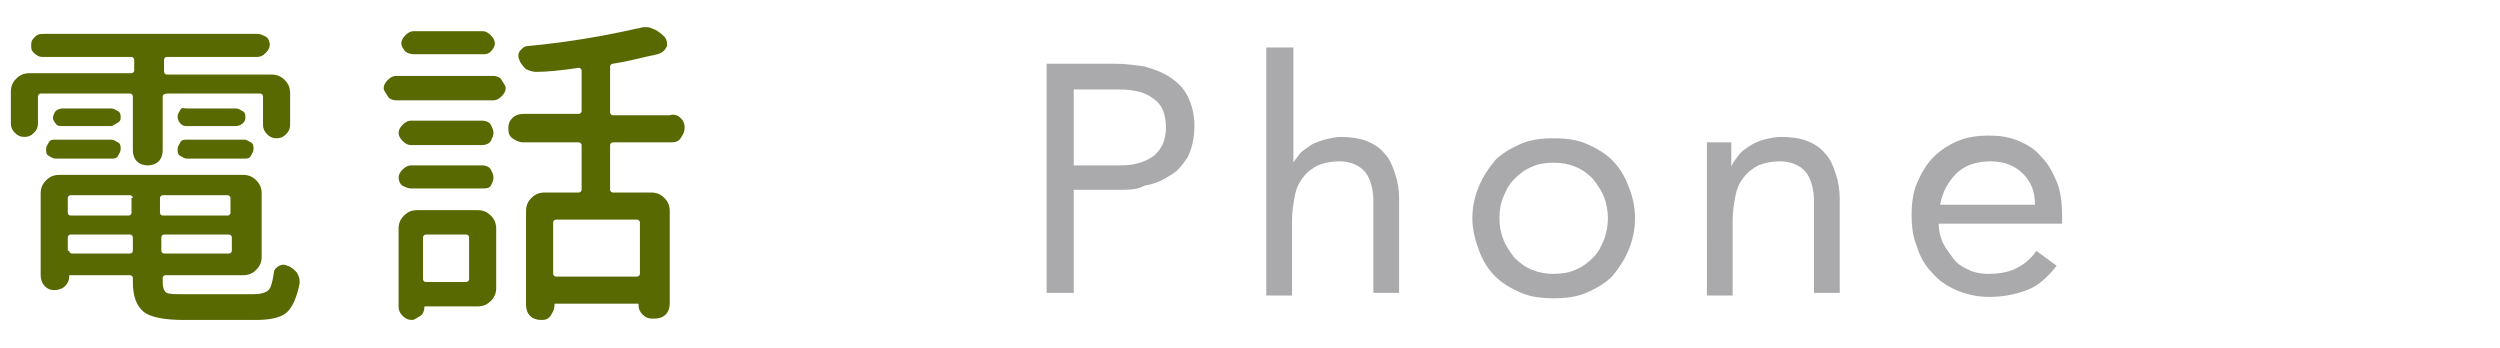
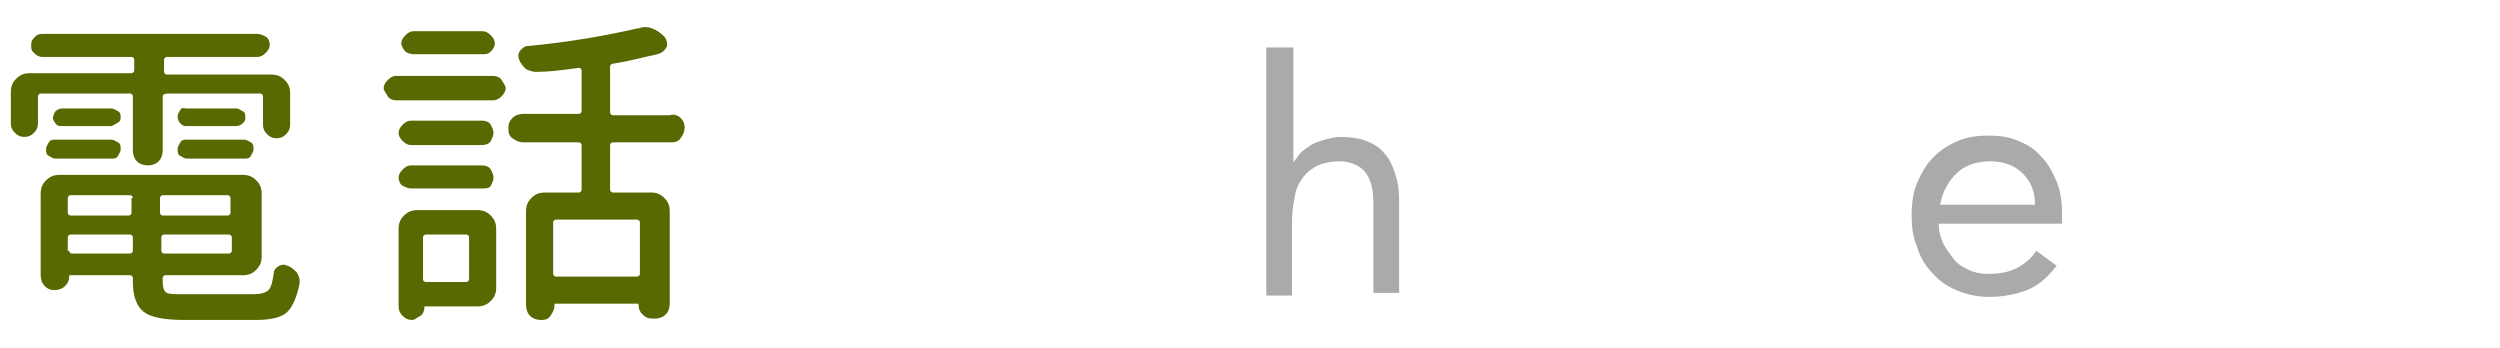
<svg xmlns="http://www.w3.org/2000/svg" version="1.1" id="圖層_1" x="0px" y="0px" width="184.4px" height="25.7px" viewBox="0 0 184.4 25.7" style="enable-background:new 0 0 184.4 25.7;" xml:space="preserve">
  <style type="text/css">
	.st0{fill:#576900;}
	.st1{fill:#AAAAAD;}
</style>
  <g>
    <g>
      <g>
        <path class="st0" d="M11.7,11.9c-0.2,0.2-0.5,0.3-0.8,0.3s-0.6-0.1-0.8-0.3s-0.3-0.5-0.3-0.8v-4c0-0.1-0.1-0.2-0.2-0.2H3     C2.9,6.9,2.8,7,2.8,7.1v2c0,0.3-0.1,0.5-0.3,0.7s-0.4,0.3-0.7,0.3S1.3,10,1.1,9.8S0.8,9.4,0.8,9.1V6.8c0-0.4,0.1-0.7,0.4-1     s0.6-0.4,1-0.4h7.5c0.1,0,0.2-0.1,0.2-0.2V4.4c0-0.1-0.1-0.2-0.2-0.2H3.1c-0.2,0-0.4-0.1-0.6-0.3S2.3,3.6,2.3,3.3     s0.1-0.4,0.3-0.6s0.4-0.2,0.6-0.2h15.8c0.2,0,0.4,0.1,0.6,0.2s0.3,0.4,0.3,0.6s-0.1,0.4-0.3,0.6s-0.4,0.3-0.6,0.3h-6.7     c-0.1,0-0.2,0.1-0.2,0.2v0.9c0,0.1,0.1,0.2,0.2,0.2h7.7c0.4,0,0.7,0.1,1,0.4s0.4,0.6,0.4,1v2.3c0,0.3-0.1,0.5-0.3,0.7     s-0.4,0.3-0.7,0.3s-0.5-0.1-0.7-0.3s-0.3-0.4-0.3-0.7V7.1c0-0.1-0.1-0.2-0.2-0.2h-6.8C12.1,6.9,12,7,12,7.1v4     C12,11.4,11.9,11.7,11.7,11.9z M13.7,21.7h5c0.5,0,0.9-0.1,1.1-0.3s0.3-0.6,0.4-1.3c0-0.2,0.2-0.4,0.4-0.5s0.4-0.1,0.6,0     c0.3,0.1,0.5,0.3,0.7,0.5c0.1,0.2,0.2,0.4,0.2,0.6c0,0.1,0,0.1,0,0.2c-0.2,1-0.5,1.7-0.9,2.1s-1.2,0.6-2.3,0.6h-5.3     c-1.5,0-2.5-0.2-3-0.6s-0.8-1.1-0.8-2.2v-0.3c0-0.1-0.1-0.2-0.2-0.2H5.2c-0.1,0-0.1,0-0.1,0.1c0,0.3-0.1,0.5-0.3,0.7     S4.3,21.4,4,21.4h0c-0.3,0-0.5-0.1-0.7-0.3s-0.3-0.5-0.3-0.8v-6c0-0.4,0.1-0.7,0.4-1s0.6-0.4,1-0.4h13.5c0.4,0,0.7,0.1,1,0.4     s0.4,0.6,0.4,1v4.6c0,0.4-0.1,0.7-0.4,1s-0.6,0.4-1,0.4h-5.7c-0.1,0-0.2,0.1-0.2,0.2v0.3c0,0.4,0.1,0.7,0.3,0.8     S12.9,21.7,13.7,21.7z M4.1,11.7c-0.2,0-0.3-0.1-0.5-0.2s-0.2-0.3-0.2-0.5s0.1-0.3,0.2-0.5s0.3-0.2,0.5-0.2h4.1     c0.2,0,0.3,0.1,0.5,0.2s0.2,0.3,0.2,0.5s-0.1,0.3-0.2,0.5s-0.3,0.2-0.5,0.2H4.1z M4.1,9.1C4,9,3.9,8.8,3.9,8.7S4,8.3,4.1,8.2     S4.4,8,4.6,8h3.6c0.2,0,0.3,0.1,0.5,0.2s0.2,0.3,0.2,0.5S8.8,9,8.6,9.1S8.3,9.3,8.2,9.3H4.6C4.4,9.3,4.2,9.3,4.1,9.1z M9.8,14.6     c0-0.1-0.1-0.2-0.2-0.2H5.2c-0.1,0-0.2,0.1-0.2,0.2v1.1c0,0.1,0.1,0.2,0.2,0.2h4.3c0.1,0,0.2-0.1,0.2-0.2V14.6z M5.1,18.5     c0,0.1,0.1,0.2,0.2,0.2h4.3c0.1,0,0.2-0.1,0.2-0.2v-1c0-0.1-0.1-0.2-0.2-0.2H5.2c-0.1,0-0.2,0.1-0.2,0.2V18.5z M16.8,15.9     c0.1,0,0.2-0.1,0.2-0.2v-1.1c0-0.1-0.1-0.2-0.2-0.2h-4.8c-0.1,0-0.2,0.1-0.2,0.2v1.1c0,0.1,0.1,0.2,0.2,0.2H16.8z M11.9,18.5     c0,0.1,0.1,0.2,0.2,0.2h4.8c0.1,0,0.2-0.1,0.2-0.2v-1c0-0.1-0.1-0.2-0.2-0.2h-4.8c-0.1,0-0.2,0.1-0.2,0.2V18.5z M13.3,9.1     c-0.1-0.1-0.2-0.3-0.2-0.5s0.1-0.3,0.2-0.5S13.6,8,13.8,8h3.6c0.2,0,0.3,0.1,0.5,0.2s0.2,0.3,0.2,0.5S18,9,17.9,9.1     s-0.3,0.2-0.5,0.2h-3.6C13.6,9.3,13.5,9.3,13.3,9.1z M13.8,11.7c-0.2,0-0.3-0.1-0.5-0.2s-0.2-0.3-0.2-0.5s0.1-0.3,0.2-0.5     s0.3-0.2,0.5-0.2H18c0.2,0,0.3,0.1,0.5,0.2s0.2,0.3,0.2,0.5s-0.1,0.3-0.2,0.5s-0.3,0.2-0.5,0.2H13.8z" />
        <path class="st0" d="M29.2,7.4c-0.2,0-0.5-0.1-0.6-0.3s-0.3-0.4-0.3-0.6s0.1-0.4,0.3-0.6s0.4-0.3,0.6-0.3h7.2     c0.2,0,0.5,0.1,0.6,0.3s0.3,0.4,0.3,0.6S37.2,6.9,37,7.1s-0.4,0.3-0.6,0.3H29.2z M35.2,15.5c0.4,0,0.7,0.1,1,0.4s0.4,0.6,0.4,1     v4.3c0,0.4-0.1,0.7-0.4,1s-0.6,0.4-1,0.4h-3.8c-0.1,0-0.1,0-0.1,0.1c0,0.2-0.1,0.5-0.3,0.6s-0.4,0.3-0.6,0.3h0     c-0.3,0-0.5-0.1-0.7-0.3s-0.3-0.4-0.3-0.7v-5.7c0-0.4,0.1-0.7,0.4-1s0.6-0.4,1-0.4H35.2z M35.6,8.9c0.2,0,0.5,0.1,0.6,0.3     s0.2,0.4,0.2,0.6s-0.1,0.4-0.2,0.6s-0.4,0.3-0.6,0.3h-5.3c-0.2,0-0.4-0.1-0.6-0.3s-0.3-0.4-0.3-0.6s0.1-0.4,0.3-0.6     s0.4-0.3,0.6-0.3H35.6z M30.3,13.9c-0.2,0-0.4-0.1-0.6-0.2s-0.3-0.4-0.3-0.6s0.1-0.4,0.3-0.6s0.4-0.3,0.6-0.3h5.3     c0.2,0,0.5,0.1,0.6,0.3s0.2,0.4,0.2,0.6s-0.1,0.4-0.2,0.6s-0.4,0.2-0.6,0.2H30.3z M35.6,2.3c0.2,0,0.4,0.1,0.6,0.3     s0.3,0.4,0.3,0.6s-0.1,0.4-0.3,0.6s-0.4,0.2-0.6,0.2h-5.1c-0.2,0-0.5-0.1-0.6-0.2s-0.3-0.4-0.3-0.6s0.1-0.4,0.3-0.6     s0.4-0.3,0.6-0.3H35.6z M34.6,17.5c0-0.1-0.1-0.2-0.2-0.2h-3c-0.1,0-0.2,0.1-0.2,0.2v3.1c0,0.1,0.1,0.2,0.2,0.2h3     c0.1,0,0.2-0.1,0.2-0.2V17.5z M50.2,8.7c0.2,0.2,0.3,0.4,0.3,0.7s-0.1,0.5-0.3,0.8s-0.5,0.3-0.8,0.3h-4.2c-0.1,0-0.2,0.1-0.2,0.2     V14c0,0.1,0.1,0.2,0.2,0.2H48c0.4,0,0.7,0.1,1,0.4s0.4,0.6,0.4,1v6.8c0,0.3-0.1,0.6-0.3,0.8s-0.5,0.3-0.8,0.3h-0.2     c-0.3,0-0.5-0.1-0.7-0.3s-0.3-0.4-0.3-0.7c0-0.1,0-0.1-0.1-0.1H41c-0.1,0-0.1,0-0.1,0.1c0,0.3-0.1,0.5-0.3,0.8s-0.5,0.3-0.7,0.3     h0c-0.3,0-0.6-0.1-0.8-0.3s-0.3-0.5-0.3-0.8v-6.9c0-0.4,0.1-0.7,0.4-1s0.6-0.4,1-0.4h2.5c0.1,0,0.2-0.1,0.2-0.2v-3.3     c0-0.1-0.1-0.2-0.2-0.2h-4.1c-0.3,0-0.5-0.1-0.8-0.3s-0.3-0.5-0.3-0.8s0.1-0.5,0.3-0.7s0.5-0.3,0.8-0.3h4.1     c0.1,0,0.2-0.1,0.2-0.2v-3c0-0.1-0.1-0.2-0.2-0.2c-1.3,0.2-2.4,0.3-3.1,0.3c0,0-0.1,0-0.1,0c-0.2,0-0.5-0.1-0.7-0.2     c-0.2-0.2-0.4-0.4-0.5-0.7c-0.1-0.2-0.1-0.5,0.1-0.7s0.3-0.3,0.5-0.3c3.2-0.3,5.9-0.8,8.1-1.3c0.2,0,0.3-0.1,0.5-0.1     c0.2,0,0.4,0,0.6,0.1c0.3,0.1,0.6,0.3,0.9,0.6c0.1,0.1,0.2,0.3,0.2,0.5c0,0.1,0,0.2,0,0.2C49,3.8,48.8,3.9,48.5,4     c-1,0.2-2,0.5-3.3,0.7c-0.1,0-0.2,0.1-0.2,0.2v3.4c0,0.1,0.1,0.2,0.2,0.2h4.2C49.7,8.4,50,8.5,50.2,8.7z M47,20.4     c0.1,0,0.2-0.1,0.2-0.2v-3.8c0-0.1-0.1-0.2-0.2-0.2h-6c-0.1,0-0.2,0.1-0.2,0.2v3.8c0,0.1,0.1,0.2,0.2,0.2H47z" />
-         <path class="st1" d="M77.2,4.7h5c0.8,0,1.5,0.1,2.2,0.2c0.7,0.2,1.3,0.4,1.9,0.8c0.6,0.4,1,0.8,1.3,1.4s0.5,1.3,0.5,2.2     c0,0.9-0.2,1.7-0.5,2.3c-0.4,0.6-0.8,1.1-1.4,1.4c-0.6,0.4-1.2,0.6-1.8,0.7C83.9,14,83.2,14,82.6,14h-3.4v7.6h-2V4.7z M79.2,12.2     h3.4c1,0,1.8-0.2,2.5-0.7C85.7,11,86,10.3,86,9.4c0-1-0.3-1.7-0.9-2.1c-0.6-0.5-1.5-0.7-2.5-0.7h-3.4V12.2z" />
        <path class="st1" d="M93.5,3.5h1.9V12h0c0.1-0.2,0.3-0.4,0.5-0.7c0.2-0.2,0.5-0.4,0.8-0.6c0.3-0.2,0.7-0.3,1-0.4     c0.4-0.1,0.8-0.2,1.2-0.2c0.7,0,1.4,0.1,1.9,0.3c0.5,0.2,1,0.5,1.3,0.9c0.4,0.4,0.6,0.9,0.8,1.5s0.3,1.2,0.3,1.9v6.9h-1.9v-6.7     c0-0.9-0.2-1.7-0.6-2.2s-1.1-0.8-1.9-0.8c-0.6,0-1.1,0.1-1.6,0.3c-0.4,0.2-0.8,0.5-1.1,0.9s-0.5,0.8-0.6,1.4     c-0.1,0.5-0.2,1.1-0.2,1.8v5.5h-1.9V3.5z" />
-         <path class="st1" d="M108.6,16.1c0-0.9,0.2-1.7,0.5-2.4c0.3-0.7,0.7-1.3,1.2-1.9c0.5-0.5,1.2-0.9,1.9-1.2     c0.7-0.3,1.5-0.4,2.4-0.4c0.9,0,1.7,0.1,2.4,0.4c0.7,0.3,1.4,0.7,1.9,1.2c0.5,0.5,0.9,1.1,1.2,1.9c0.3,0.7,0.5,1.5,0.5,2.4     c0,0.9-0.2,1.7-0.5,2.4c-0.3,0.7-0.7,1.3-1.2,1.9c-0.5,0.5-1.2,0.9-1.9,1.2c-0.7,0.3-1.5,0.4-2.4,0.4c-0.9,0-1.7-0.1-2.4-0.4     c-0.7-0.3-1.4-0.7-1.9-1.2c-0.5-0.5-0.9-1.1-1.2-1.9C108.8,17.7,108.6,16.9,108.6,16.1z M110.6,16.1c0,0.6,0.1,1.1,0.3,1.6     s0.5,0.9,0.8,1.3c0.4,0.4,0.8,0.7,1.3,0.9c0.5,0.2,1,0.3,1.6,0.3s1.2-0.1,1.6-0.3c0.5-0.2,0.9-0.5,1.3-0.9     c0.4-0.4,0.6-0.8,0.8-1.3s0.3-1.1,0.3-1.6s-0.1-1.1-0.3-1.6c-0.2-0.5-0.5-0.9-0.8-1.3c-0.4-0.4-0.8-0.7-1.3-0.9     c-0.5-0.2-1-0.3-1.6-0.3s-1.2,0.1-1.6,0.3c-0.5,0.2-0.9,0.5-1.3,0.9c-0.4,0.4-0.6,0.8-0.8,1.3C110.7,14.9,110.6,15.5,110.6,16.1z     " />
-         <path class="st1" d="M125.9,13.1c0-0.5,0-1,0-1.4c0-0.4,0-0.9,0-1.2h1.8c0,0.3,0,0.6,0,0.9c0,0.3,0,0.6,0,0.9h0     c0.1-0.3,0.3-0.5,0.5-0.8c0.2-0.3,0.5-0.5,0.8-0.7c0.3-0.2,0.7-0.4,1.1-0.5c0.4-0.1,0.8-0.2,1.3-0.2c0.7,0,1.4,0.1,1.9,0.3     c0.5,0.2,1,0.5,1.3,0.9c0.4,0.4,0.6,0.9,0.8,1.5s0.3,1.2,0.3,1.9v6.9h-1.9v-6.7c0-0.9-0.2-1.7-0.6-2.2s-1.1-0.8-1.9-0.8     c-0.6,0-1.1,0.1-1.6,0.3c-0.4,0.2-0.8,0.5-1.1,0.9c-0.3,0.4-0.5,0.8-0.6,1.4c-0.1,0.5-0.2,1.1-0.2,1.8v5.5h-1.9V13.1z" />
        <path class="st1" d="M151.7,19.6c-0.7,0.9-1.4,1.5-2.2,1.8s-1.7,0.5-2.8,0.5c-0.9,0-1.7-0.2-2.4-0.5c-0.7-0.3-1.3-0.7-1.8-1.3     c-0.5-0.5-0.9-1.2-1.1-1.9c-0.3-0.7-0.4-1.5-0.4-2.3c0-0.9,0.1-1.7,0.4-2.4s0.7-1.4,1.2-1.9c0.5-0.5,1.1-0.9,1.8-1.2     s1.5-0.4,2.3-0.4c0.8,0,1.5,0.1,2.2,0.4s1.2,0.6,1.7,1.2c0.5,0.5,0.8,1.1,1.1,1.8c0.3,0.7,0.4,1.6,0.4,2.5v0.6H143     c0,0.5,0.1,0.9,0.3,1.4c0.2,0.4,0.5,0.8,0.8,1.2s0.7,0.6,1.1,0.8c0.4,0.2,0.9,0.3,1.4,0.3c0.8,0,1.5-0.1,2.1-0.4     c0.6-0.3,1.1-0.7,1.5-1.3L151.7,19.6z M150.1,15.1c0-1-0.3-1.7-0.9-2.3c-0.6-0.6-1.4-0.9-2.4-0.9s-1.9,0.3-2.5,0.9     c-0.6,0.6-1,1.3-1.2,2.3H150.1z" />
      </g>
    </g>
  </g>
</svg>